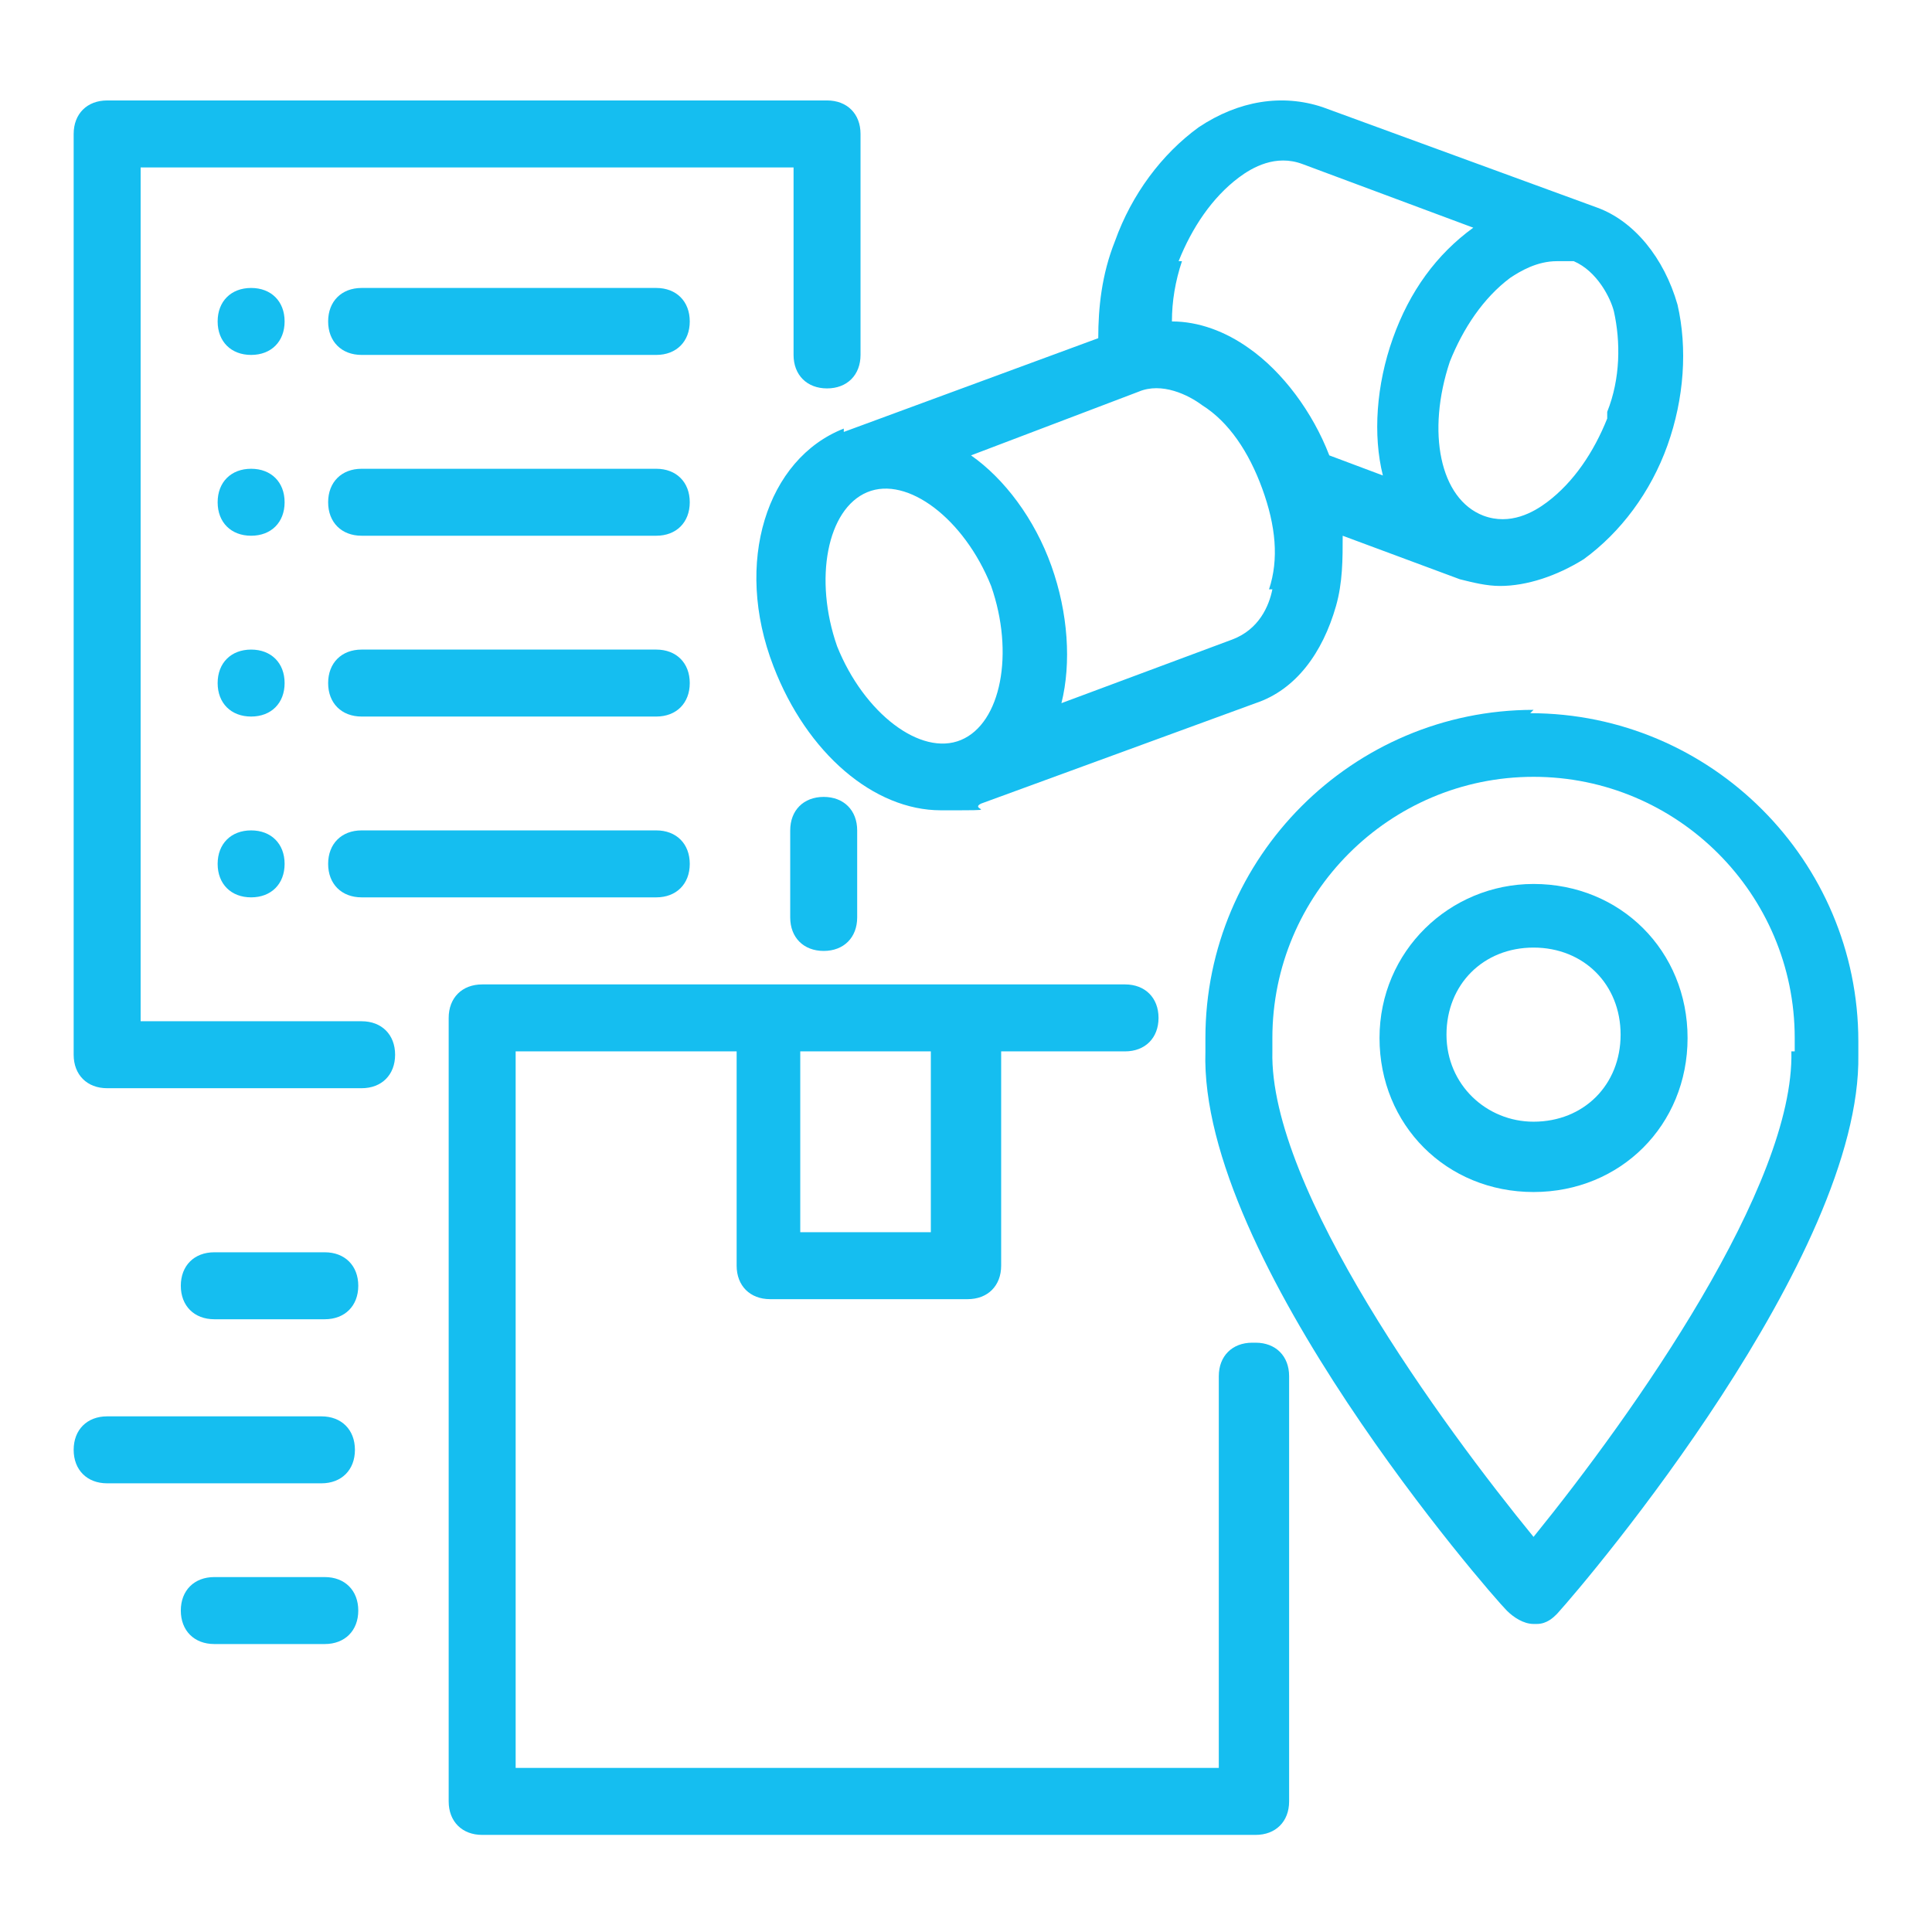
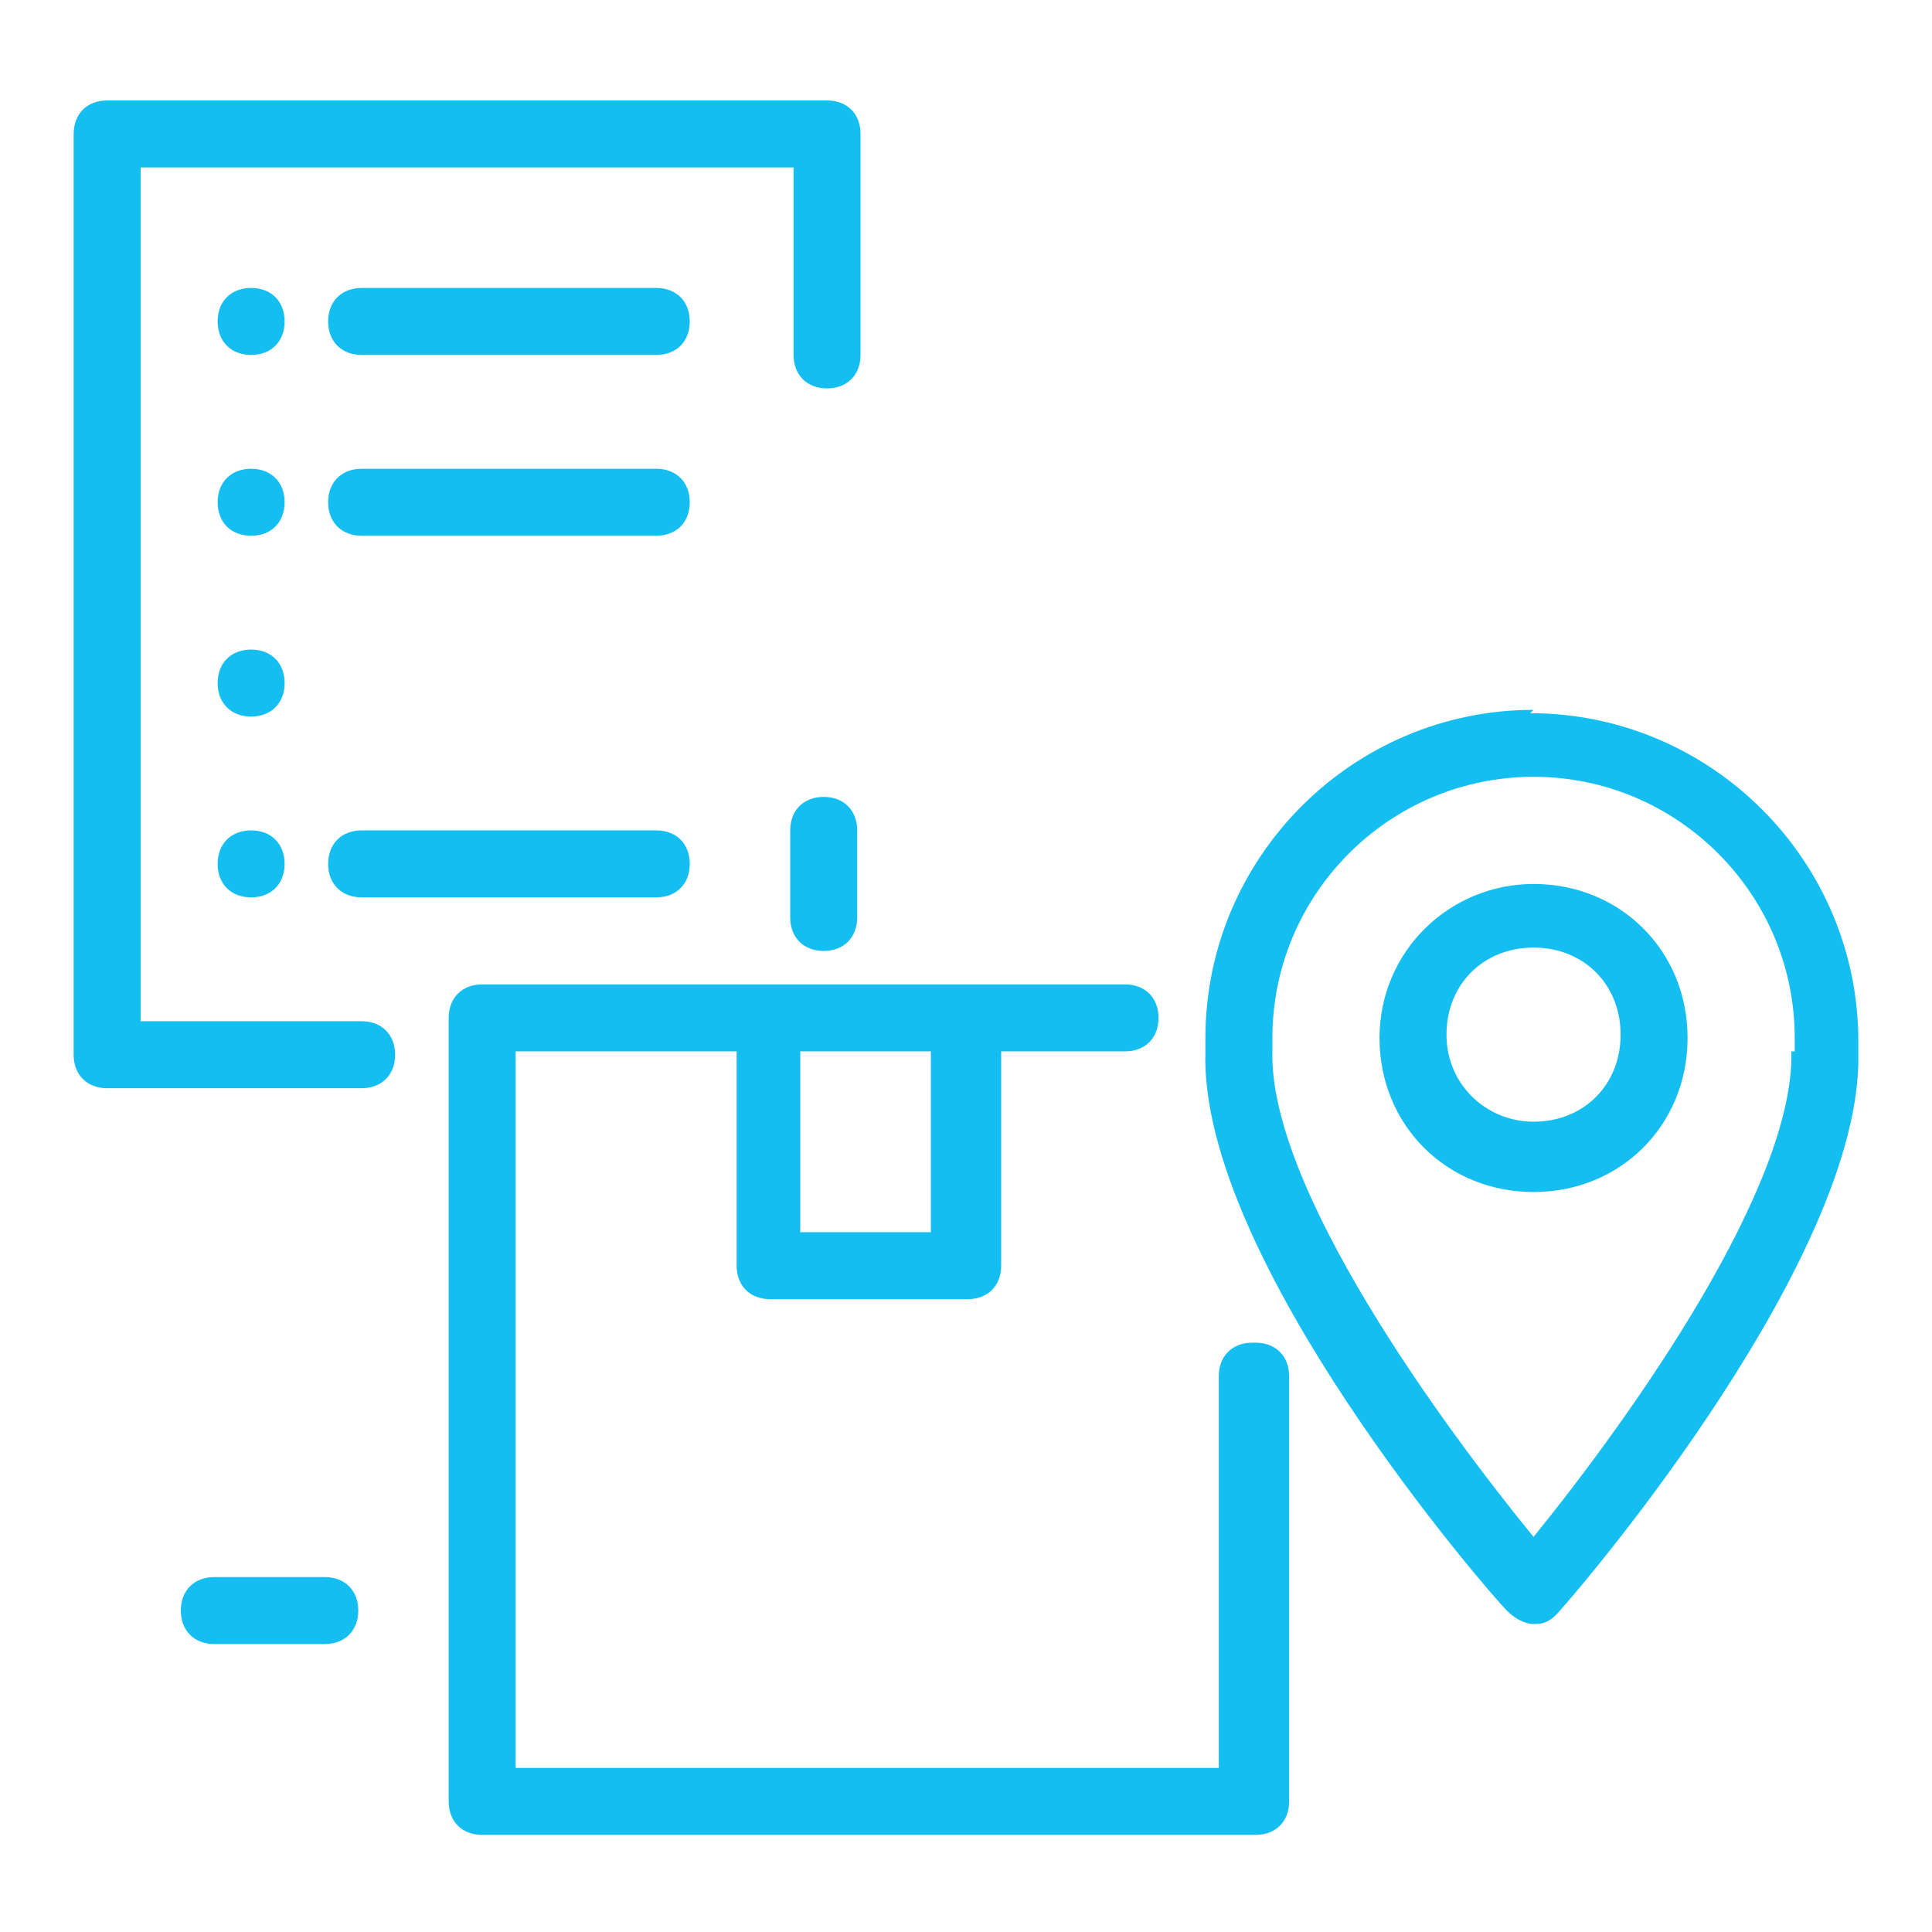
<svg xmlns="http://www.w3.org/2000/svg" id="Layer_1" version="1.1" viewBox="0 0 57.7 57.7">
  <defs>
    <style>
      .st0 {
        fill: #15bef0;
      }
    </style>
  </defs>
  <path class="st0" d="M7.5,8.6c-.6,0-1,.4-1,1s.4,1,1,1,1-.4,1-1-.4-1-1-1Z" />
  <path class="st0" d="M7.5,14c-.6,0-1,.4-1,1s.4,1,1,1,1-.4,1-1-.4-1-1-1Z" />
  <path class="st0" d="M7.5,19.4c-.6,0-1,.4-1,1s.4,1,1,1,1-.4,1-1-.4-1-1-1Z" />
  <path class="st0" d="M7.5,24.8c-.6,0-1,.4-1,1s.4,1,1,1,1-.4,1-1-.4-1-1-1Z" />
  <path class="st0" d="M45.8,26.4c-2.5,0-4.6,2-4.6,4.6s2,4.6,4.6,4.6,4.6-2,4.6-4.6-2-4.6-4.6-4.6ZM45.8,33.5c-1.4,0-2.6-1.1-2.6-2.6s1.1-2.6,2.6-2.6,2.6,1.1,2.6,2.6-1.1,2.6-2.6,2.6Z" />
  <path class="st0" d="M45.8,21.2c-5.4,0-9.8,4.4-9.8,9.8v.4c-.2,6.2,8.5,16.2,9,16.7.2.2.5.4.8.4s0,0,.1,0c.3,0,.5-.2.6-.3,1-1.1,9.1-10.7,9-16.7v-.4c0-5.4-4.4-9.8-9.8-9.8ZM53.5,31.4c.1,4-4.7,10.8-7.7,14.5-2.7-3.3-7.9-10.4-7.8-14.5,0,0,0-.2,0-.4,0-4.3,3.5-7.8,7.8-7.8s7.8,3.5,7.8,7.8v.4Z" />
  <path class="st0" d="M37.4,40.1c-.6,0-1,.4-1,1v11.7H15.4v-21.4h6.6v6.4c0,.6.4,1,1,1h5.9c.6,0,1-.4,1-1v-6.4h3.7c.6,0,1-.4,1-1s-.4-1-1-1H14.4c-.6,0-1,.4-1,1v23.4c0,.6.4,1,1,1h23.1c.6,0,1-.4,1-1v-12.7c0-.6-.4-1-1-1ZM27.8,31.4v5.4h-3.9v-5.4h3.9Z" />
-   <path class="st0" d="M10.6,43.3c0-.6-.4-1-1-1H3.2c-.6,0-1,.4-1,1s.4,1,1,1h6.4c.6,0,1-.4,1-1Z" />
-   <path class="st0" d="M9.7,37.4h-3.3c-.6,0-1,.4-1,1s.4,1,1,1h3.3c.6,0,1-.4,1-1s-.4-1-1-1Z" />
  <path class="st0" d="M9.7,47.1h-3.3c-.6,0-1,.4-1,1s.4,1,1,1h3.3c.6,0,1-.4,1-1s-.4-1-1-1Z" />
-   <path class="st0" d="M25.2,12.8c-2.3.9-3.3,4-2.1,7.1h0c1,2.6,3,4.3,5,4.3s.8,0,1.2-.2l8.2-3c1.2-.4,2-1.5,2.4-2.9.2-.7.2-1.4.2-2.1l3.5,1.3c.4.1.8.2,1.2.2.8,0,1.7-.3,2.5-.8,1.1-.8,2-2,2.5-3.4.5-1.4.6-2.9.3-4.2-.4-1.4-1.3-2.5-2.4-2.9h0l-8.2-3c-1.2-.4-2.5-.2-3.7.6-1.1.8-2,2-2.5,3.4-.4,1-.5,2-.5,2.9l-7.6,2.8ZM25,19.3c-.7-2-.3-4.1.9-4.6h0c1.2-.5,2.9.8,3.7,2.8.7,2,.3,4.1-.9,4.6-1.2.5-2.9-.8-3.7-2.8ZM38,17.6c-.1.5-.4,1.2-1.2,1.5l-5.1,1.9c.3-1.2.2-2.7-.3-4.1-.5-1.4-1.4-2.6-2.4-3.3l5-1.9c.7-.3,1.5.1,1.9.4.8.5,1.4,1.4,1.8,2.5s.5,2.1.2,3ZM48,12.5h0c-.4,1-1,1.9-1.8,2.5-.4.3-1.1.7-1.9.4-1.3-.5-1.7-2.5-1-4.6.4-1,1-1.9,1.8-2.5.3-.2.8-.5,1.4-.5s.3,0,.5,0c.7.3,1.1,1.1,1.2,1.5.2.9.2,2-.2,3ZM35.2,7.8c.4-1,1-1.9,1.8-2.5.4-.3,1.1-.7,1.9-.4l5.1,1.9c-1.1.8-1.9,1.9-2.4,3.3-.5,1.4-.6,2.9-.3,4.1l-1.6-.6c-.5-1.3-1.4-2.5-2.4-3.2-.7-.5-1.5-.8-2.3-.8,0-.6.1-1.2.3-1.8Z" />
  <path class="st0" d="M10.8,30.5h-6.6V5h19.5v5.6c0,.6.4,1,1,1s1-.4,1-1V4c0-.6-.4-1-1-1H3.2c-.6,0-1,.4-1,1v27.5c0,.6.4,1,1,1h7.6c.6,0,1-.4,1-1s-.4-1-1-1Z" />
  <path class="st0" d="M19.6,8.6h-8.8c-.6,0-1,.4-1,1s.4,1,1,1h8.8c.6,0,1-.4,1-1s-.4-1-1-1Z" />
  <path class="st0" d="M19.6,14h-8.8c-.6,0-1,.4-1,1s.4,1,1,1h8.8c.6,0,1-.4,1-1s-.4-1-1-1Z" />
-   <path class="st0" d="M19.6,19.4h-8.8c-.6,0-1,.4-1,1s.4,1,1,1h8.8c.6,0,1-.4,1-1s-.4-1-1-1Z" />
  <path class="st0" d="M19.6,24.8h-8.8c-.6,0-1,.4-1,1s.4,1,1,1h8.8c.6,0,1-.4,1-1s-.4-1-1-1Z" />
  <path class="st0" d="M23.6,24.8v2.6c0,.6.4,1,1,1s1-.4,1-1v-2.6c0-.6-.4-1-1-1s-1,.4-1,1Z" />
</svg>